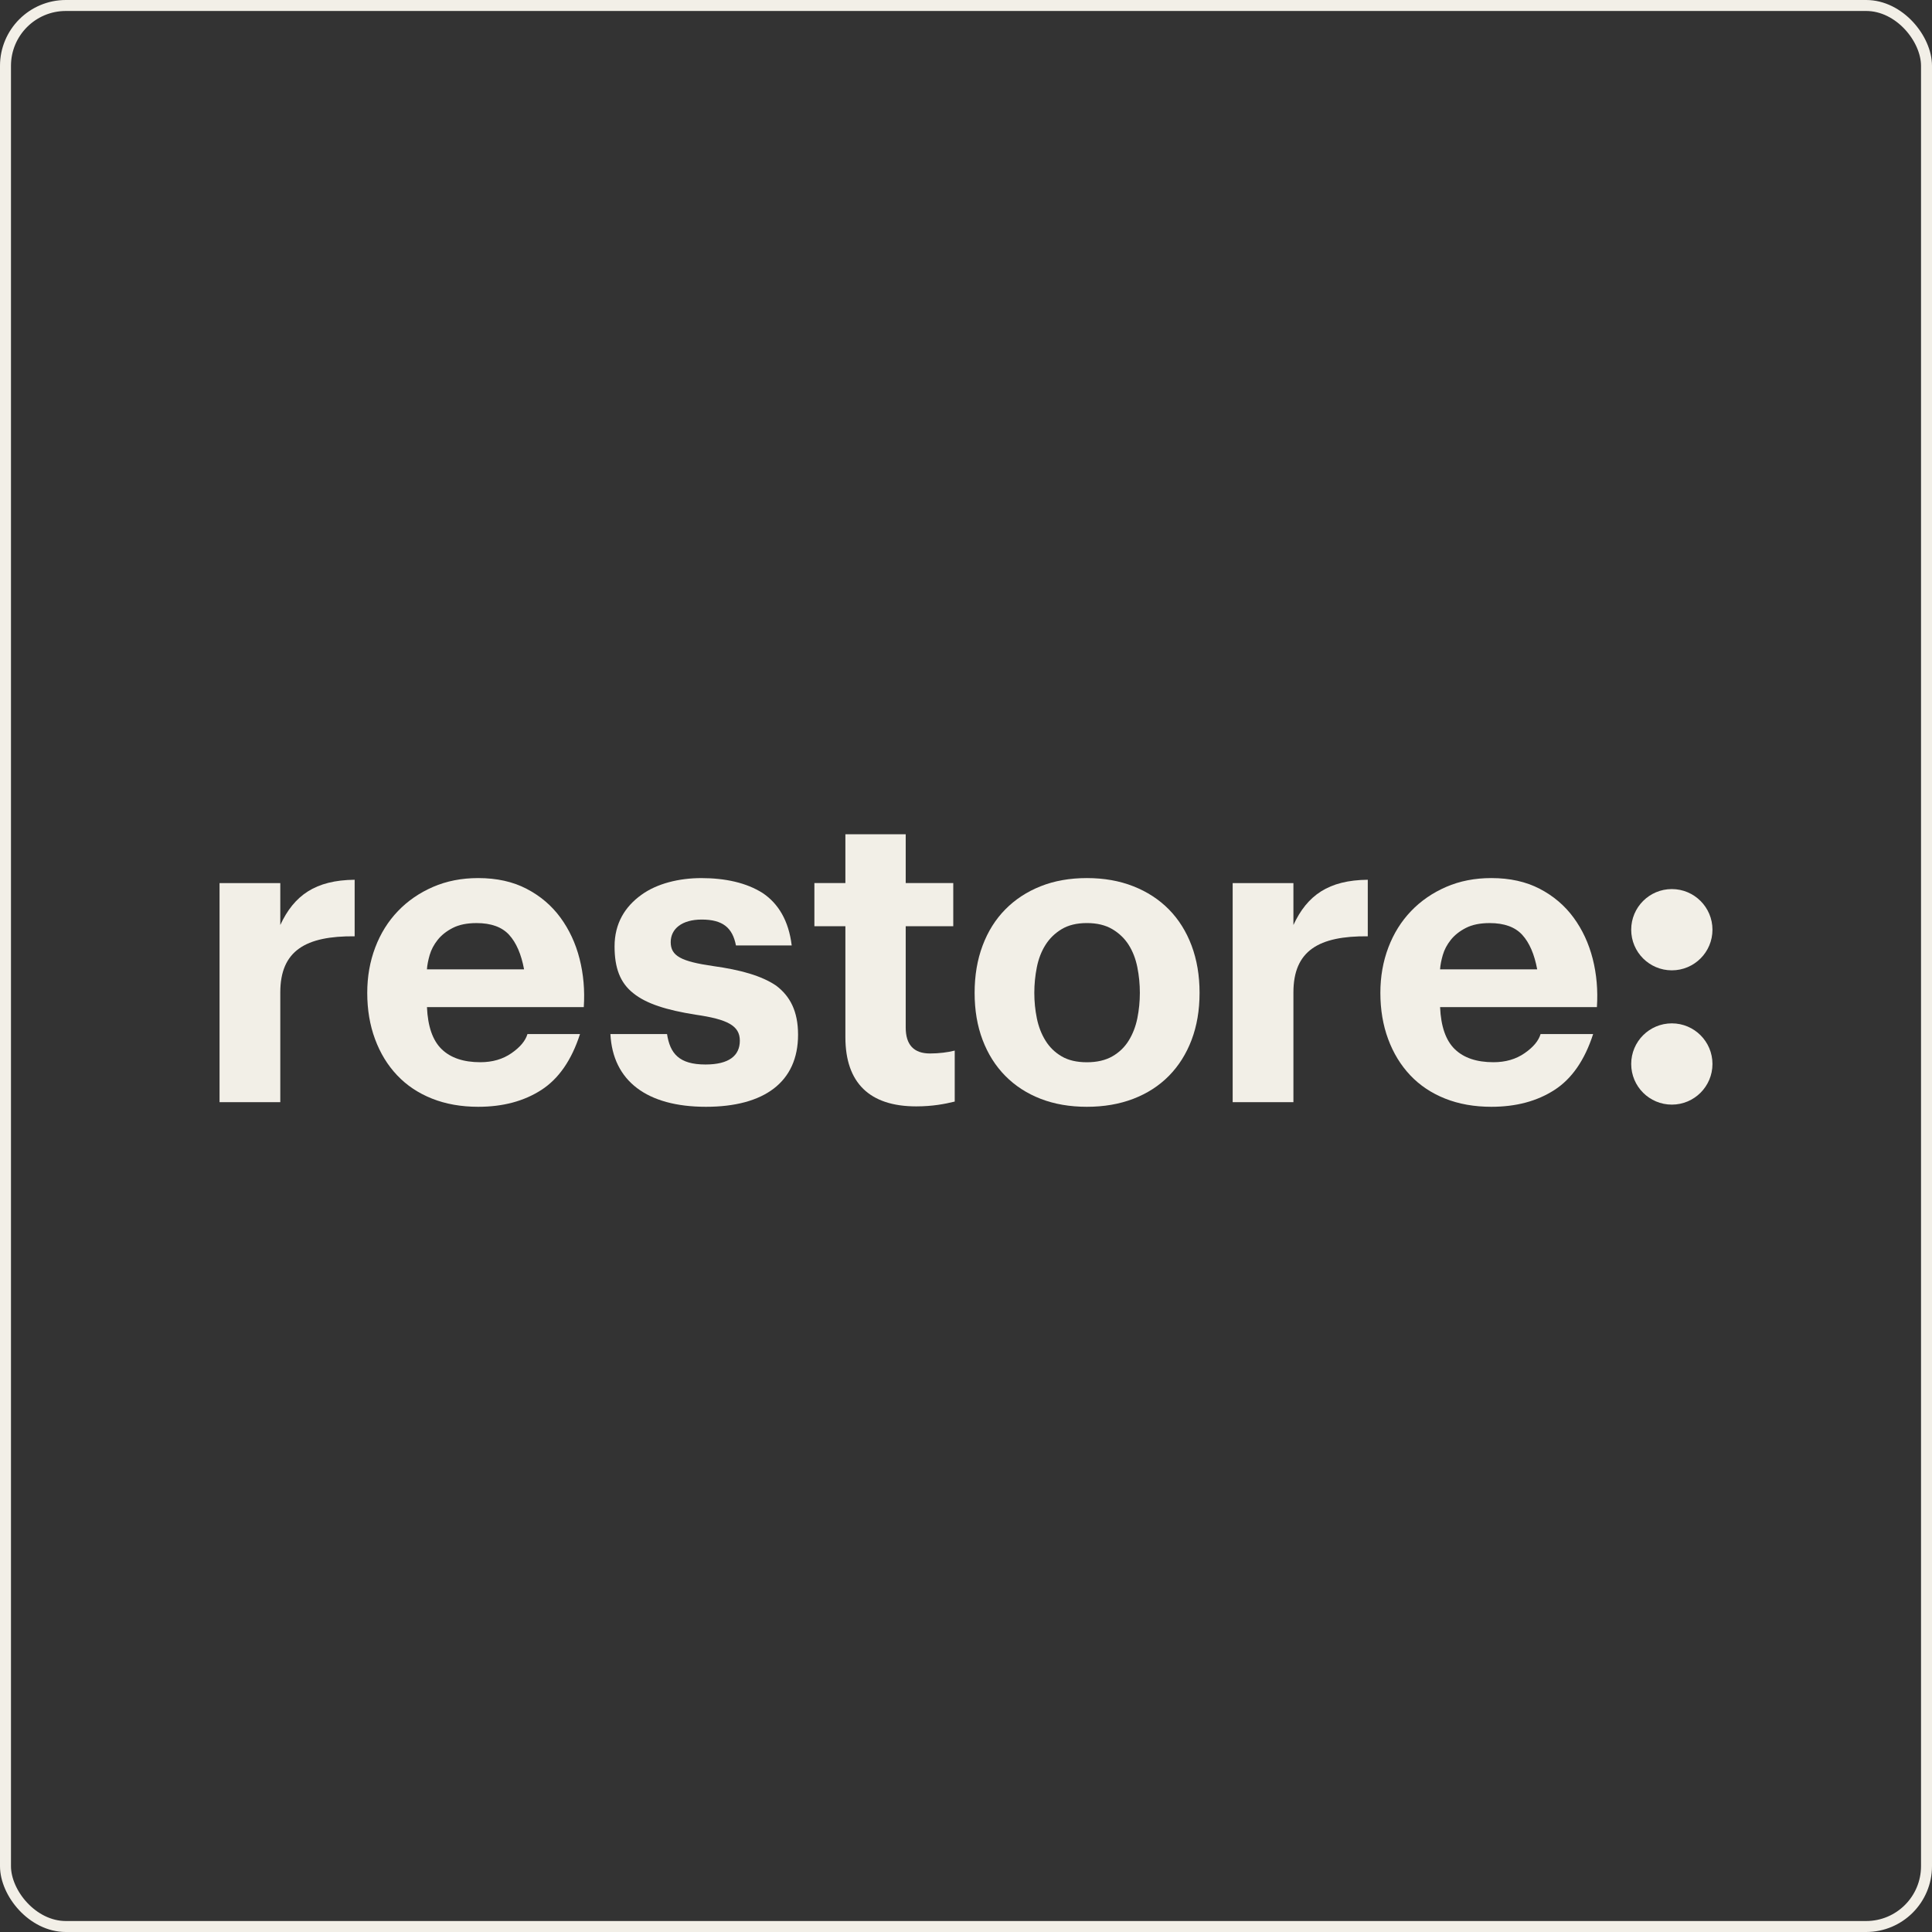
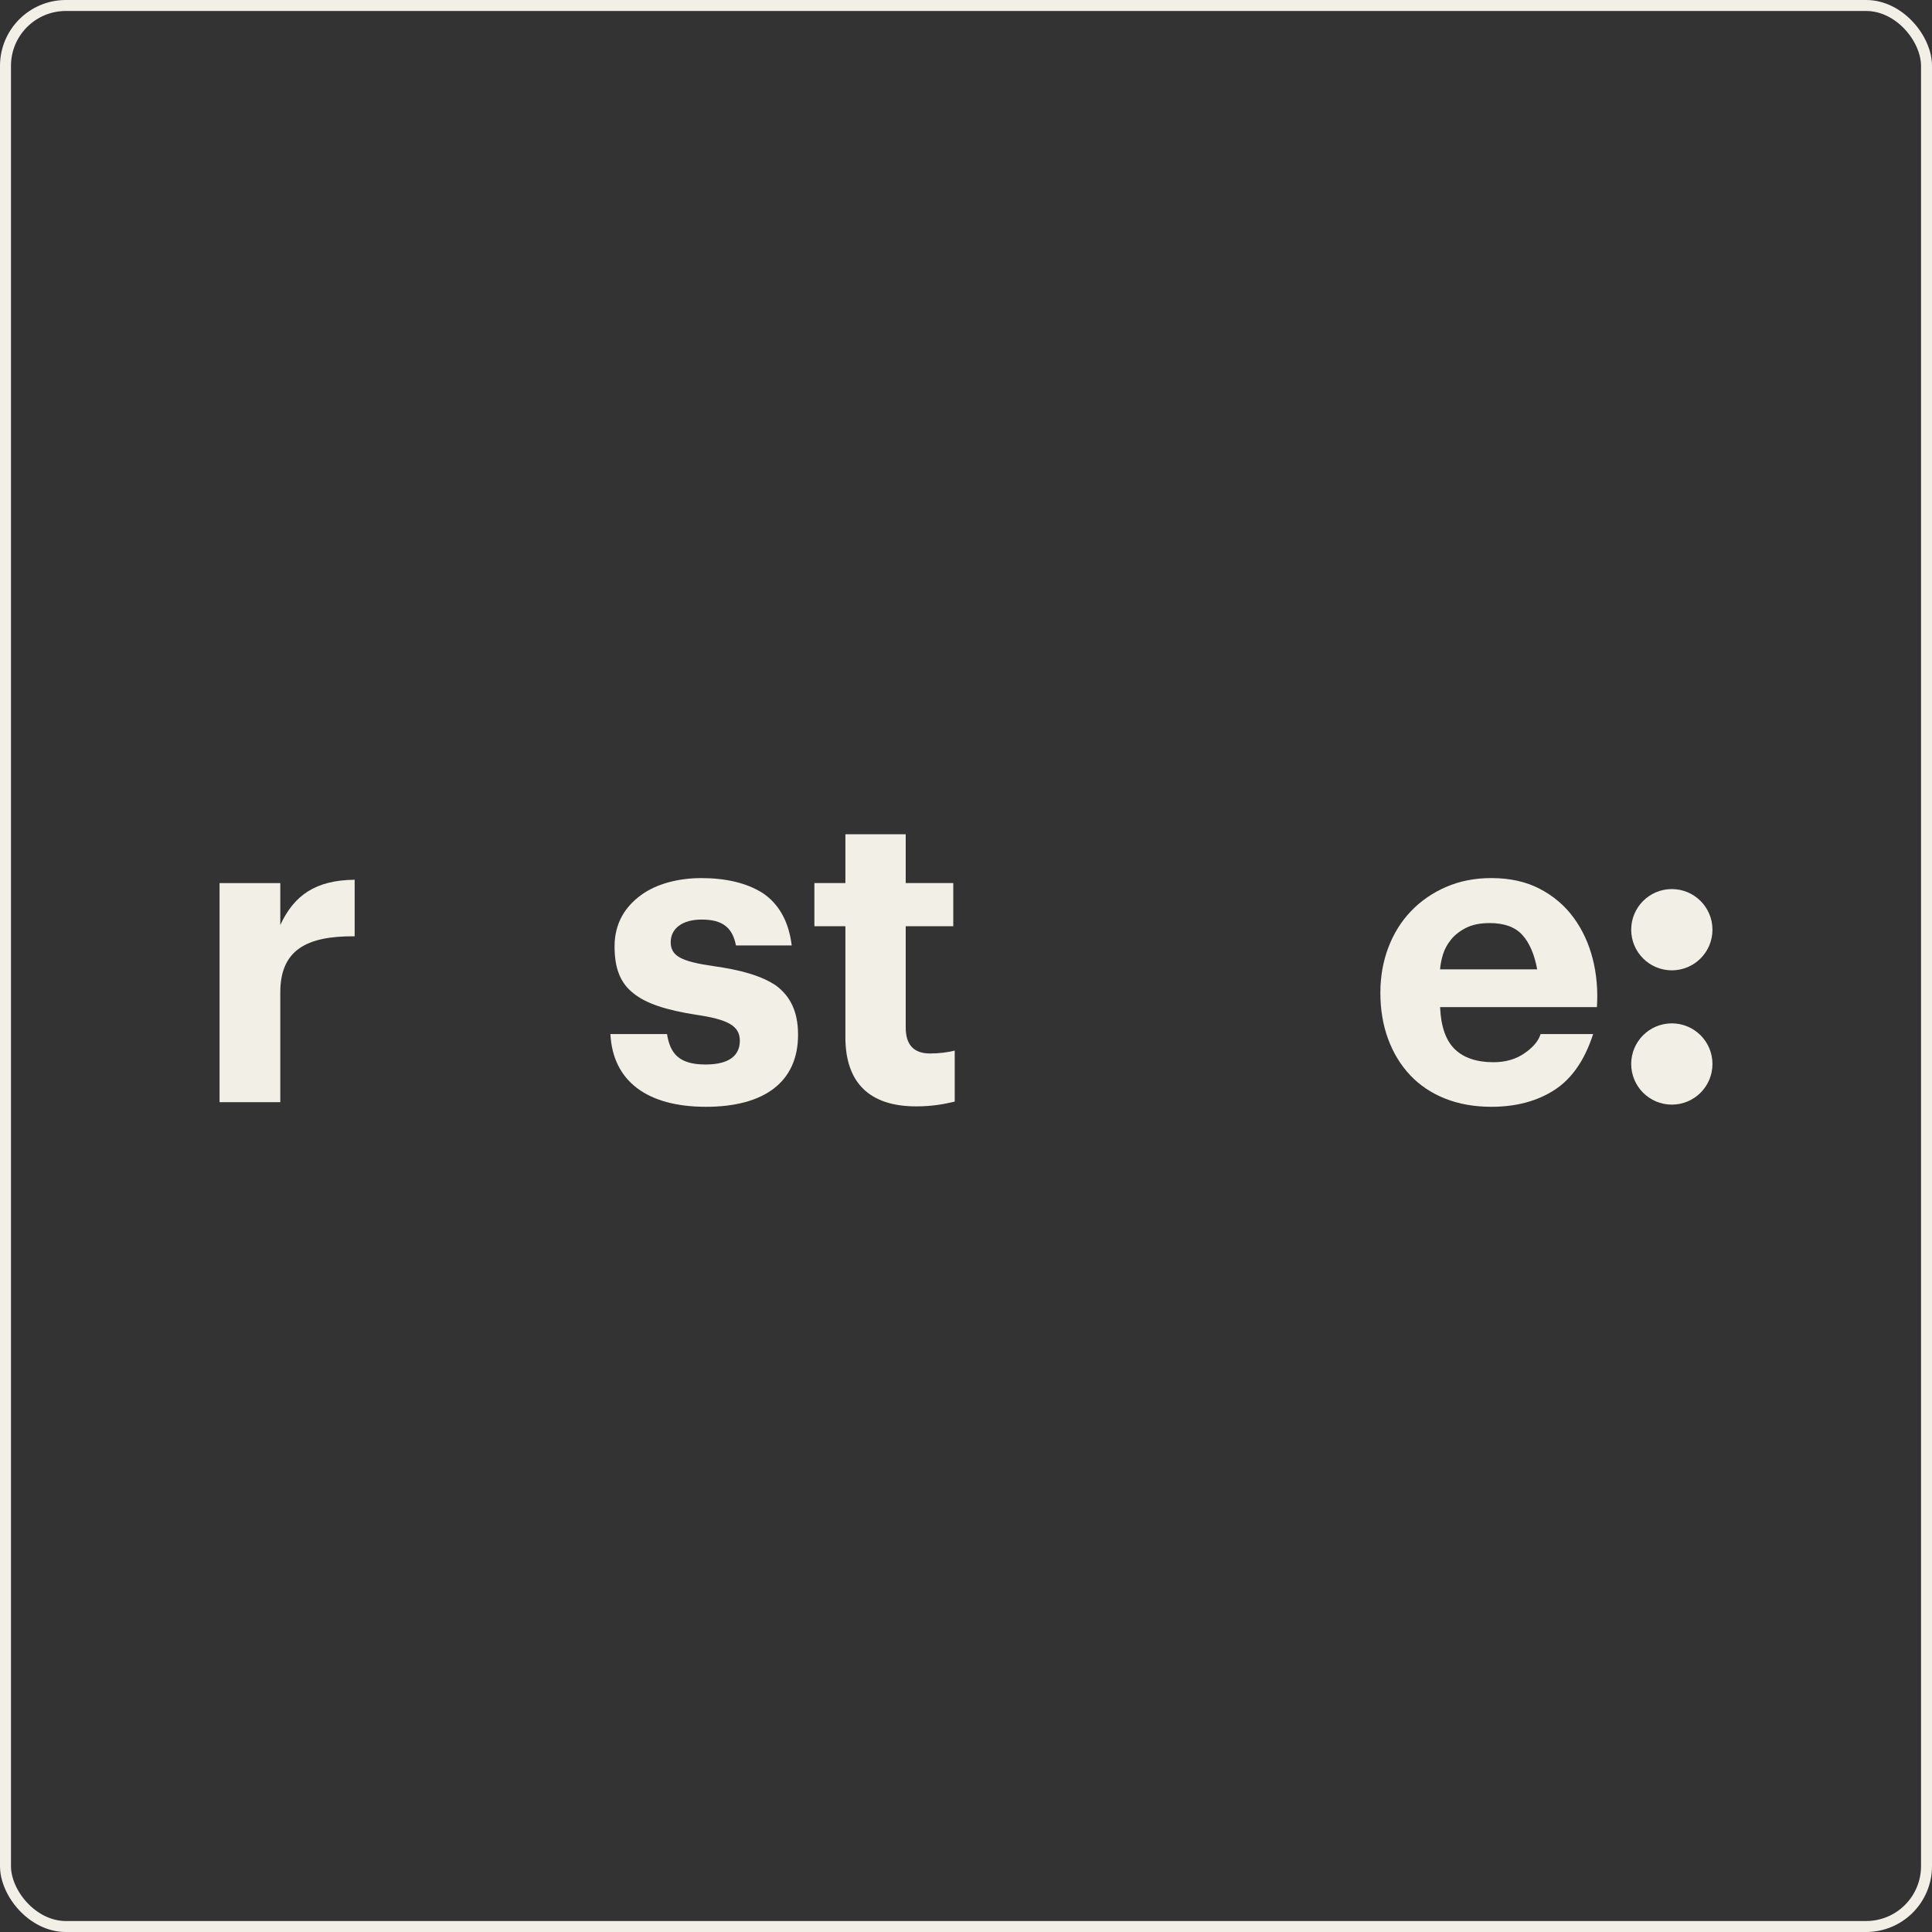
<svg xmlns="http://www.w3.org/2000/svg" width="176" height="176" viewBox="0 0 176 176" fill="none">
  <rect x="0" y="0" width="176" height="176" fill="#333333" stroke="none" />
  <rect x="0.5" y="0.5" width="175" height="175" rx="5.5" stroke="#F2EFE7" />
  <path d="M143.348 83.591C142.544 82.494 141.516 81.618 140.264 80.967C139.012 80.316 137.545 79.99 135.859 79.99C134.353 79.99 132.979 80.258 131.742 80.795C130.503 81.332 129.437 82.066 128.544 82.998C127.649 83.93 126.961 85.034 126.476 86.31C125.991 87.588 125.748 88.965 125.748 90.448C125.748 91.98 125.984 93.384 126.457 94.66C126.929 95.938 127.601 97.035 128.469 97.954C129.337 98.872 130.397 99.582 131.648 100.079C132.899 100.577 134.304 100.826 135.861 100.826C138.108 100.826 140.023 100.315 141.606 99.293C143.189 98.272 144.364 96.574 145.13 94.2H140.343C140.163 94.811 139.679 95.394 138.887 95.942C138.095 96.492 137.15 96.765 136.052 96.765C134.519 96.765 133.346 96.37 132.528 95.577C131.71 94.785 131.265 93.509 131.188 91.746H145.474C145.575 90.213 145.448 88.746 145.091 87.341C144.733 85.941 144.153 84.689 143.348 83.591ZM131.186 88.303C131.211 87.919 131.295 87.487 131.435 87C131.575 86.516 131.819 86.055 132.163 85.621C132.507 85.187 132.968 84.824 133.542 84.53C134.117 84.236 134.837 84.09 135.706 84.09C137.032 84.09 138.022 84.448 138.674 85.163C139.325 85.878 139.778 86.925 140.034 88.303H131.186Z" fill="#F2EFE7" />
  <path d="M82.508 93.602V84.378H86.84V80.446H82.508V76H77.013V80.446H74.189V84.378H77.013V94.491C77.013 98.651 79.227 100.788 83.462 100.788C84.95 100.788 86.061 100.573 86.973 100.35V95.706C86.35 95.867 85.524 95.969 84.722 95.969C83.232 95.969 82.508 95.167 82.508 93.602Z" fill="#F2EFE7" />
-   <path d="M117.827 84.263V80.448H112.293V100.406H117.827V90.407C117.827 86.591 120.154 85.255 124.601 85.294V80.143C121.032 80.18 119.086 81.554 117.827 84.263Z" fill="#F2EFE7" />
  <path d="M152.299 100.628C154.344 100.628 156.001 98.971 156.001 96.926C156.001 94.882 154.344 93.225 152.299 93.225C150.255 93.225 148.598 94.882 148.598 96.926C148.598 98.971 150.255 100.628 152.299 100.628Z" fill="#F2EFE7" />
  <path d="M152.299 88.395C154.344 88.395 156.001 86.738 156.001 84.694C156.001 82.65 154.344 80.992 152.299 80.992C150.255 80.992 148.598 82.65 148.598 84.694C148.598 86.738 150.255 88.395 152.299 88.395Z" fill="#F2EFE7" />
-   <path d="M106.481 82.844C105.586 81.938 104.508 81.235 103.243 80.737C101.978 80.239 100.567 79.99 99.01 79.99C97.453 79.99 96.048 80.239 94.798 80.737C93.546 81.235 92.474 81.938 91.581 82.844C90.686 83.752 89.998 84.848 89.513 86.138C89.028 87.427 88.785 88.864 88.785 90.448C88.785 92.031 89.027 93.46 89.513 94.737C89.998 96.015 90.686 97.106 91.581 98.011C92.475 98.917 93.548 99.613 94.798 100.098C96.048 100.583 97.453 100.826 99.01 100.826C100.567 100.826 101.978 100.583 103.243 100.098C104.507 99.613 105.586 98.917 106.481 98.011C107.373 97.106 108.064 96.013 108.549 94.737C109.033 93.46 109.277 92.031 109.277 90.448C109.277 88.864 109.033 87.429 108.549 86.138C108.064 84.848 107.373 83.752 106.481 82.844ZM103.608 92.764C103.455 93.518 103.193 94.194 102.822 94.795C102.452 95.395 101.954 95.874 101.329 96.232C100.702 96.589 99.931 96.769 99.012 96.769C98.093 96.769 97.326 96.591 96.714 96.232C96.1 95.874 95.61 95.395 95.24 94.795C94.869 94.196 94.607 93.518 94.454 92.764C94.3 92.012 94.223 91.239 94.223 90.448C94.223 89.656 94.3 88.877 94.454 88.11C94.607 87.345 94.869 86.667 95.24 86.08C95.61 85.492 96.1 85.013 96.714 84.644C97.328 84.274 98.093 84.088 99.012 84.088C99.931 84.088 100.704 84.274 101.329 84.644C101.954 85.015 102.452 85.494 102.822 86.08C103.193 86.667 103.455 87.345 103.608 88.11C103.762 88.876 103.838 89.656 103.838 90.448C103.837 91.239 103.76 92.012 103.608 92.764Z" fill="#F2EFE7" />
  <path d="M70.717 89.798C69.381 88.883 67.434 88.348 64.955 88.004C62.054 87.584 61.1 87.088 61.1 85.829C61.1 84.607 62.131 83.769 63.924 83.769C65.849 83.769 66.729 84.517 67.043 86.125H72.122C71.847 83.862 70.898 82.313 69.495 81.366C68.007 80.411 66.061 79.992 63.885 79.992C61.861 79.992 59.839 80.488 58.428 81.519C56.94 82.588 55.985 84.115 55.985 86.213C55.985 88.159 56.481 89.532 57.703 90.487C58.886 91.441 60.718 92.014 63.351 92.433C66.252 92.852 67.397 93.425 67.397 94.799C67.397 96.172 66.405 96.973 64.268 96.973C61.85 96.973 61.04 95.963 60.765 94.201H55.607C55.823 98.48 58.946 100.826 64.306 100.826C69.611 100.826 72.701 98.575 72.701 94.261C72.701 92.126 71.976 90.753 70.717 89.798Z" fill="#F2EFE7" />
-   <path d="M51.055 83.591C50.251 82.494 49.223 81.618 47.971 80.967C46.719 80.316 45.252 79.99 43.566 79.99C42.06 79.99 40.686 80.258 39.449 80.795C38.21 81.332 37.144 82.066 36.251 82.998C35.356 83.93 34.668 85.034 34.183 86.31C33.698 87.588 33.455 88.965 33.455 90.448C33.455 91.98 33.691 93.384 34.164 94.66C34.636 95.938 35.306 97.035 36.176 97.954C37.044 98.872 38.103 99.582 39.355 100.079C40.605 100.577 42.011 100.826 43.568 100.826C45.815 100.826 47.73 100.315 49.313 99.293C50.896 98.272 52.071 96.574 52.837 94.2H48.05C47.87 94.811 47.386 95.394 46.594 95.942C45.802 96.492 44.857 96.765 43.759 96.765C42.226 96.765 41.051 96.37 40.235 95.577C39.417 94.785 38.972 93.509 38.895 91.746H53.181C53.282 90.213 53.155 88.746 52.797 87.341C52.44 85.941 51.86 84.689 51.055 83.591ZM38.893 88.303C38.918 87.919 39.002 87.487 39.142 87C39.282 86.516 39.526 86.055 39.87 85.621C40.214 85.187 40.675 84.824 41.249 84.53C41.824 84.236 42.544 84.09 43.413 84.09C44.739 84.09 45.729 84.448 46.381 85.163C47.032 85.878 47.485 86.925 47.741 88.303H38.893Z" fill="#F2EFE7" />
  <path d="M25.534 84.263V80.448H20V100.406H25.534V90.407C25.534 86.591 27.862 85.255 32.308 85.294V80.143C28.739 80.18 26.793 81.554 25.534 84.263Z" fill="#F2EFE7" />
</svg>